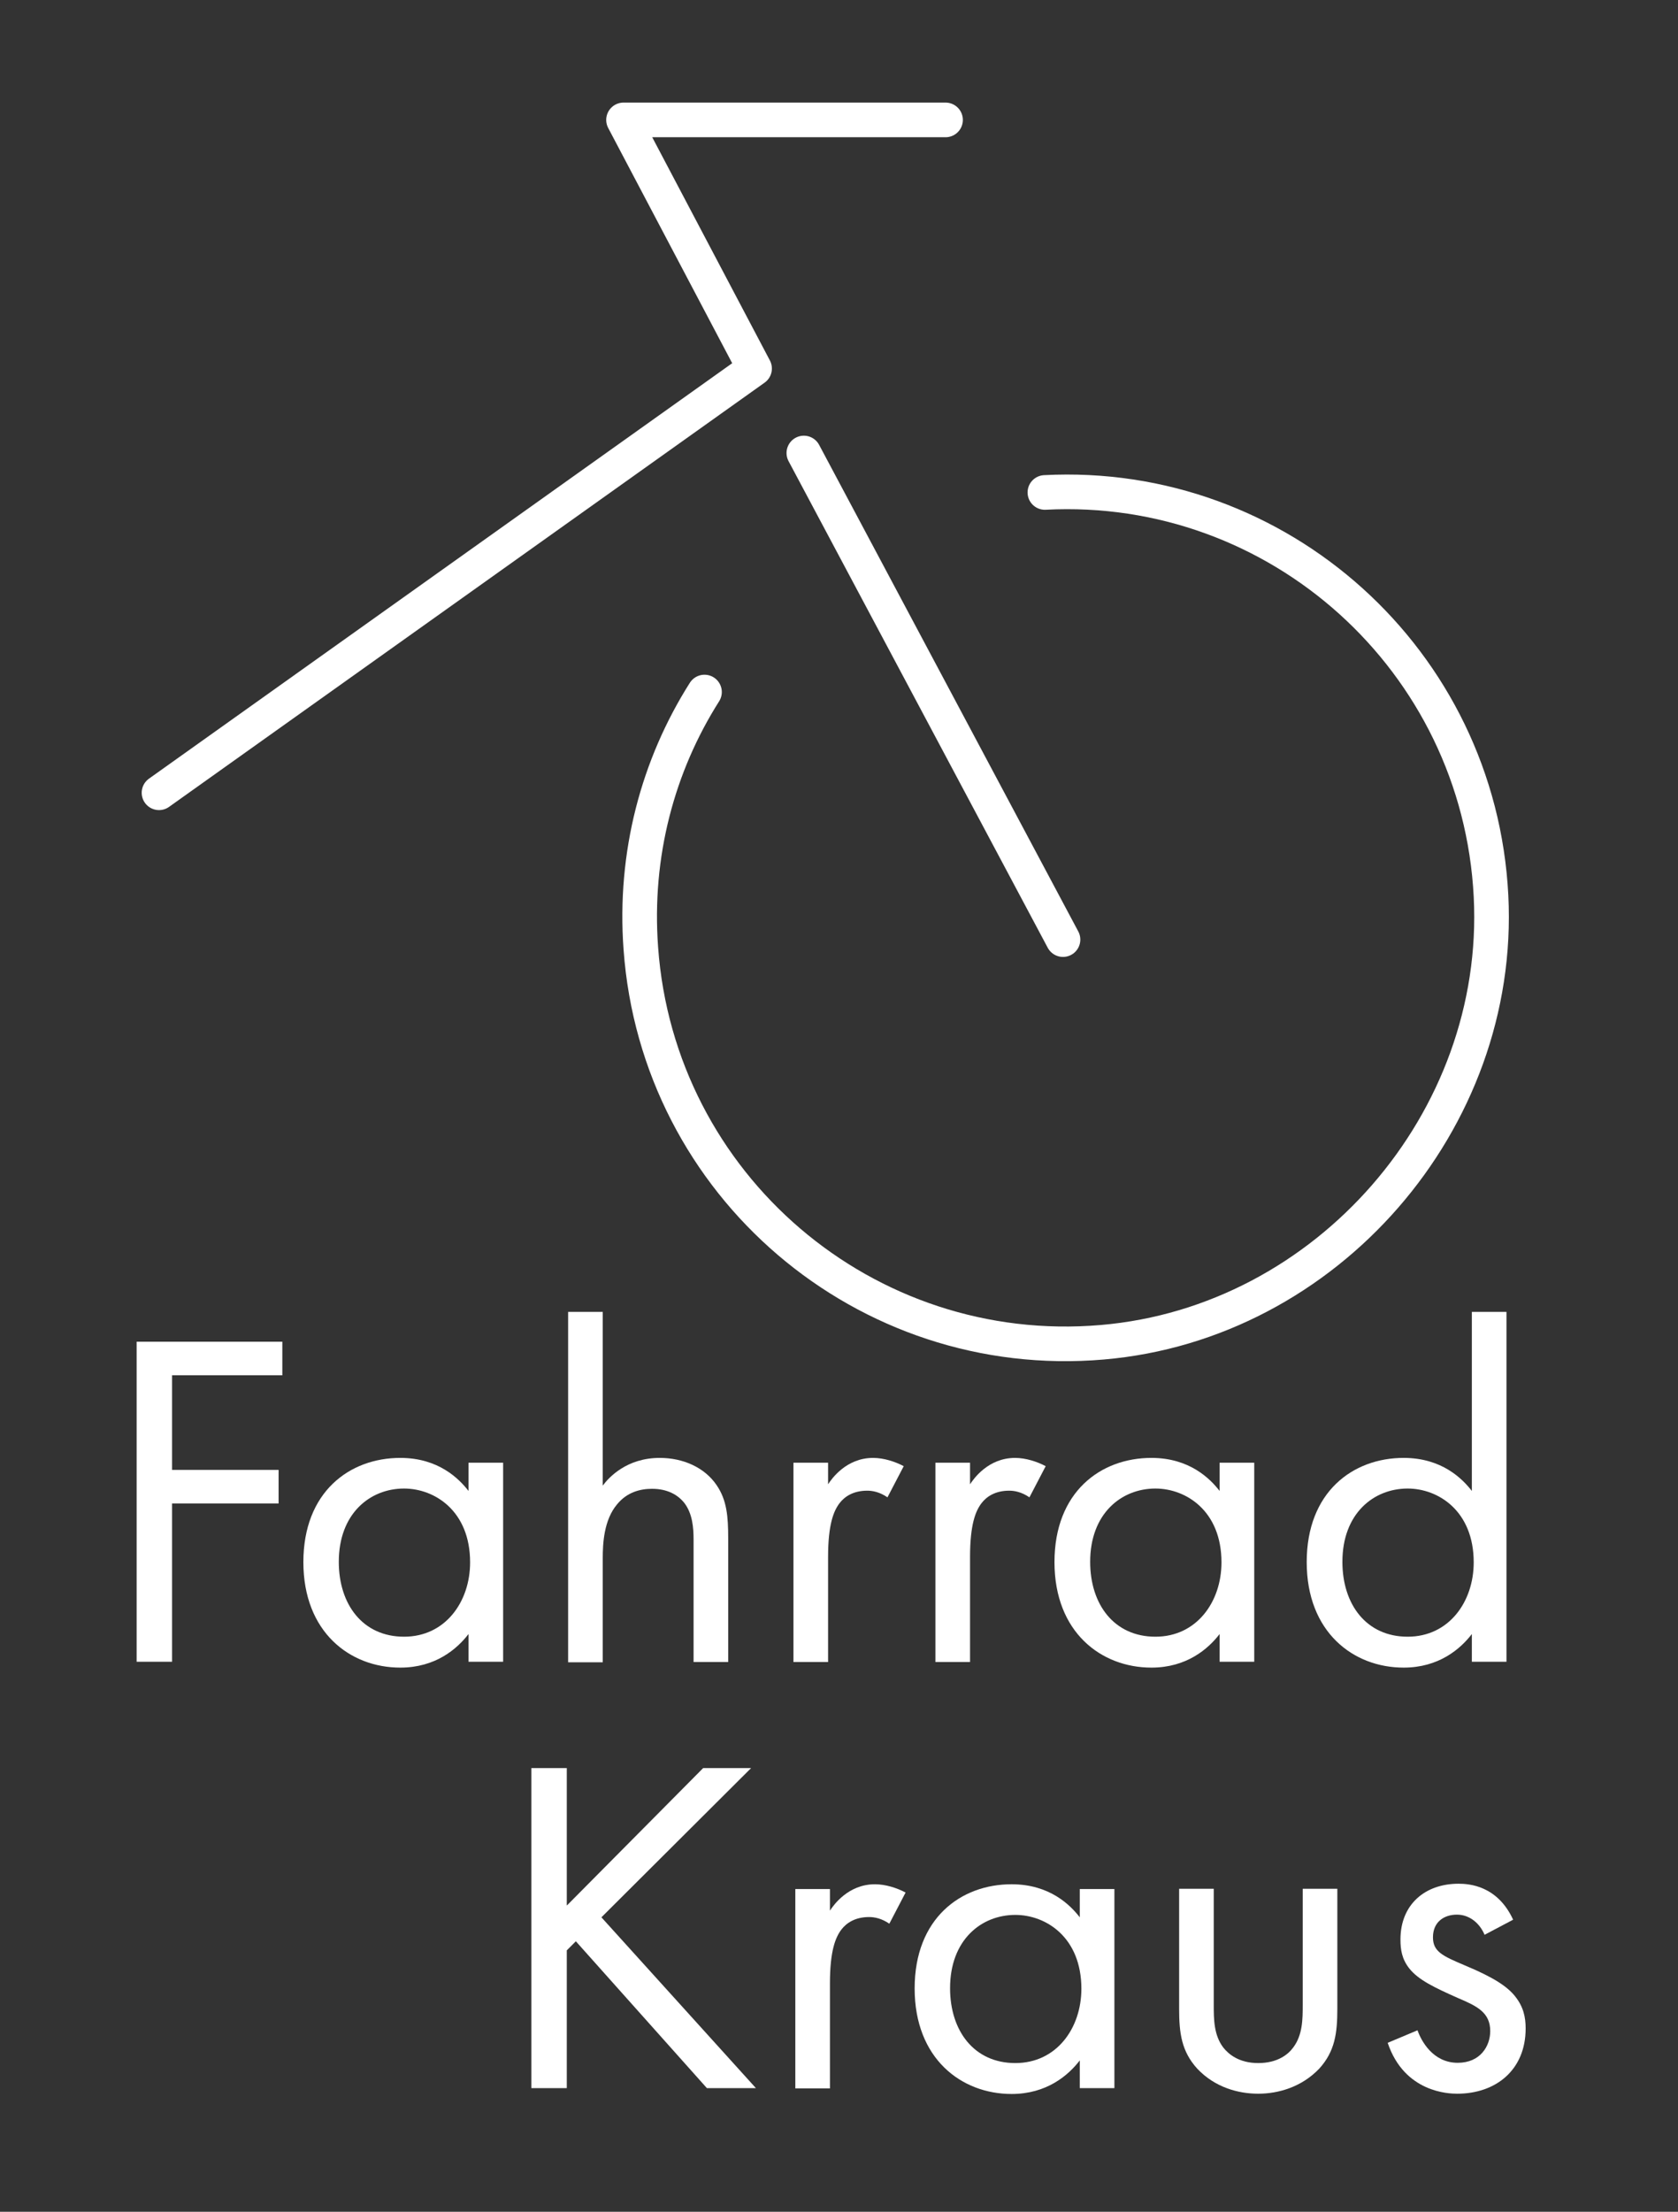
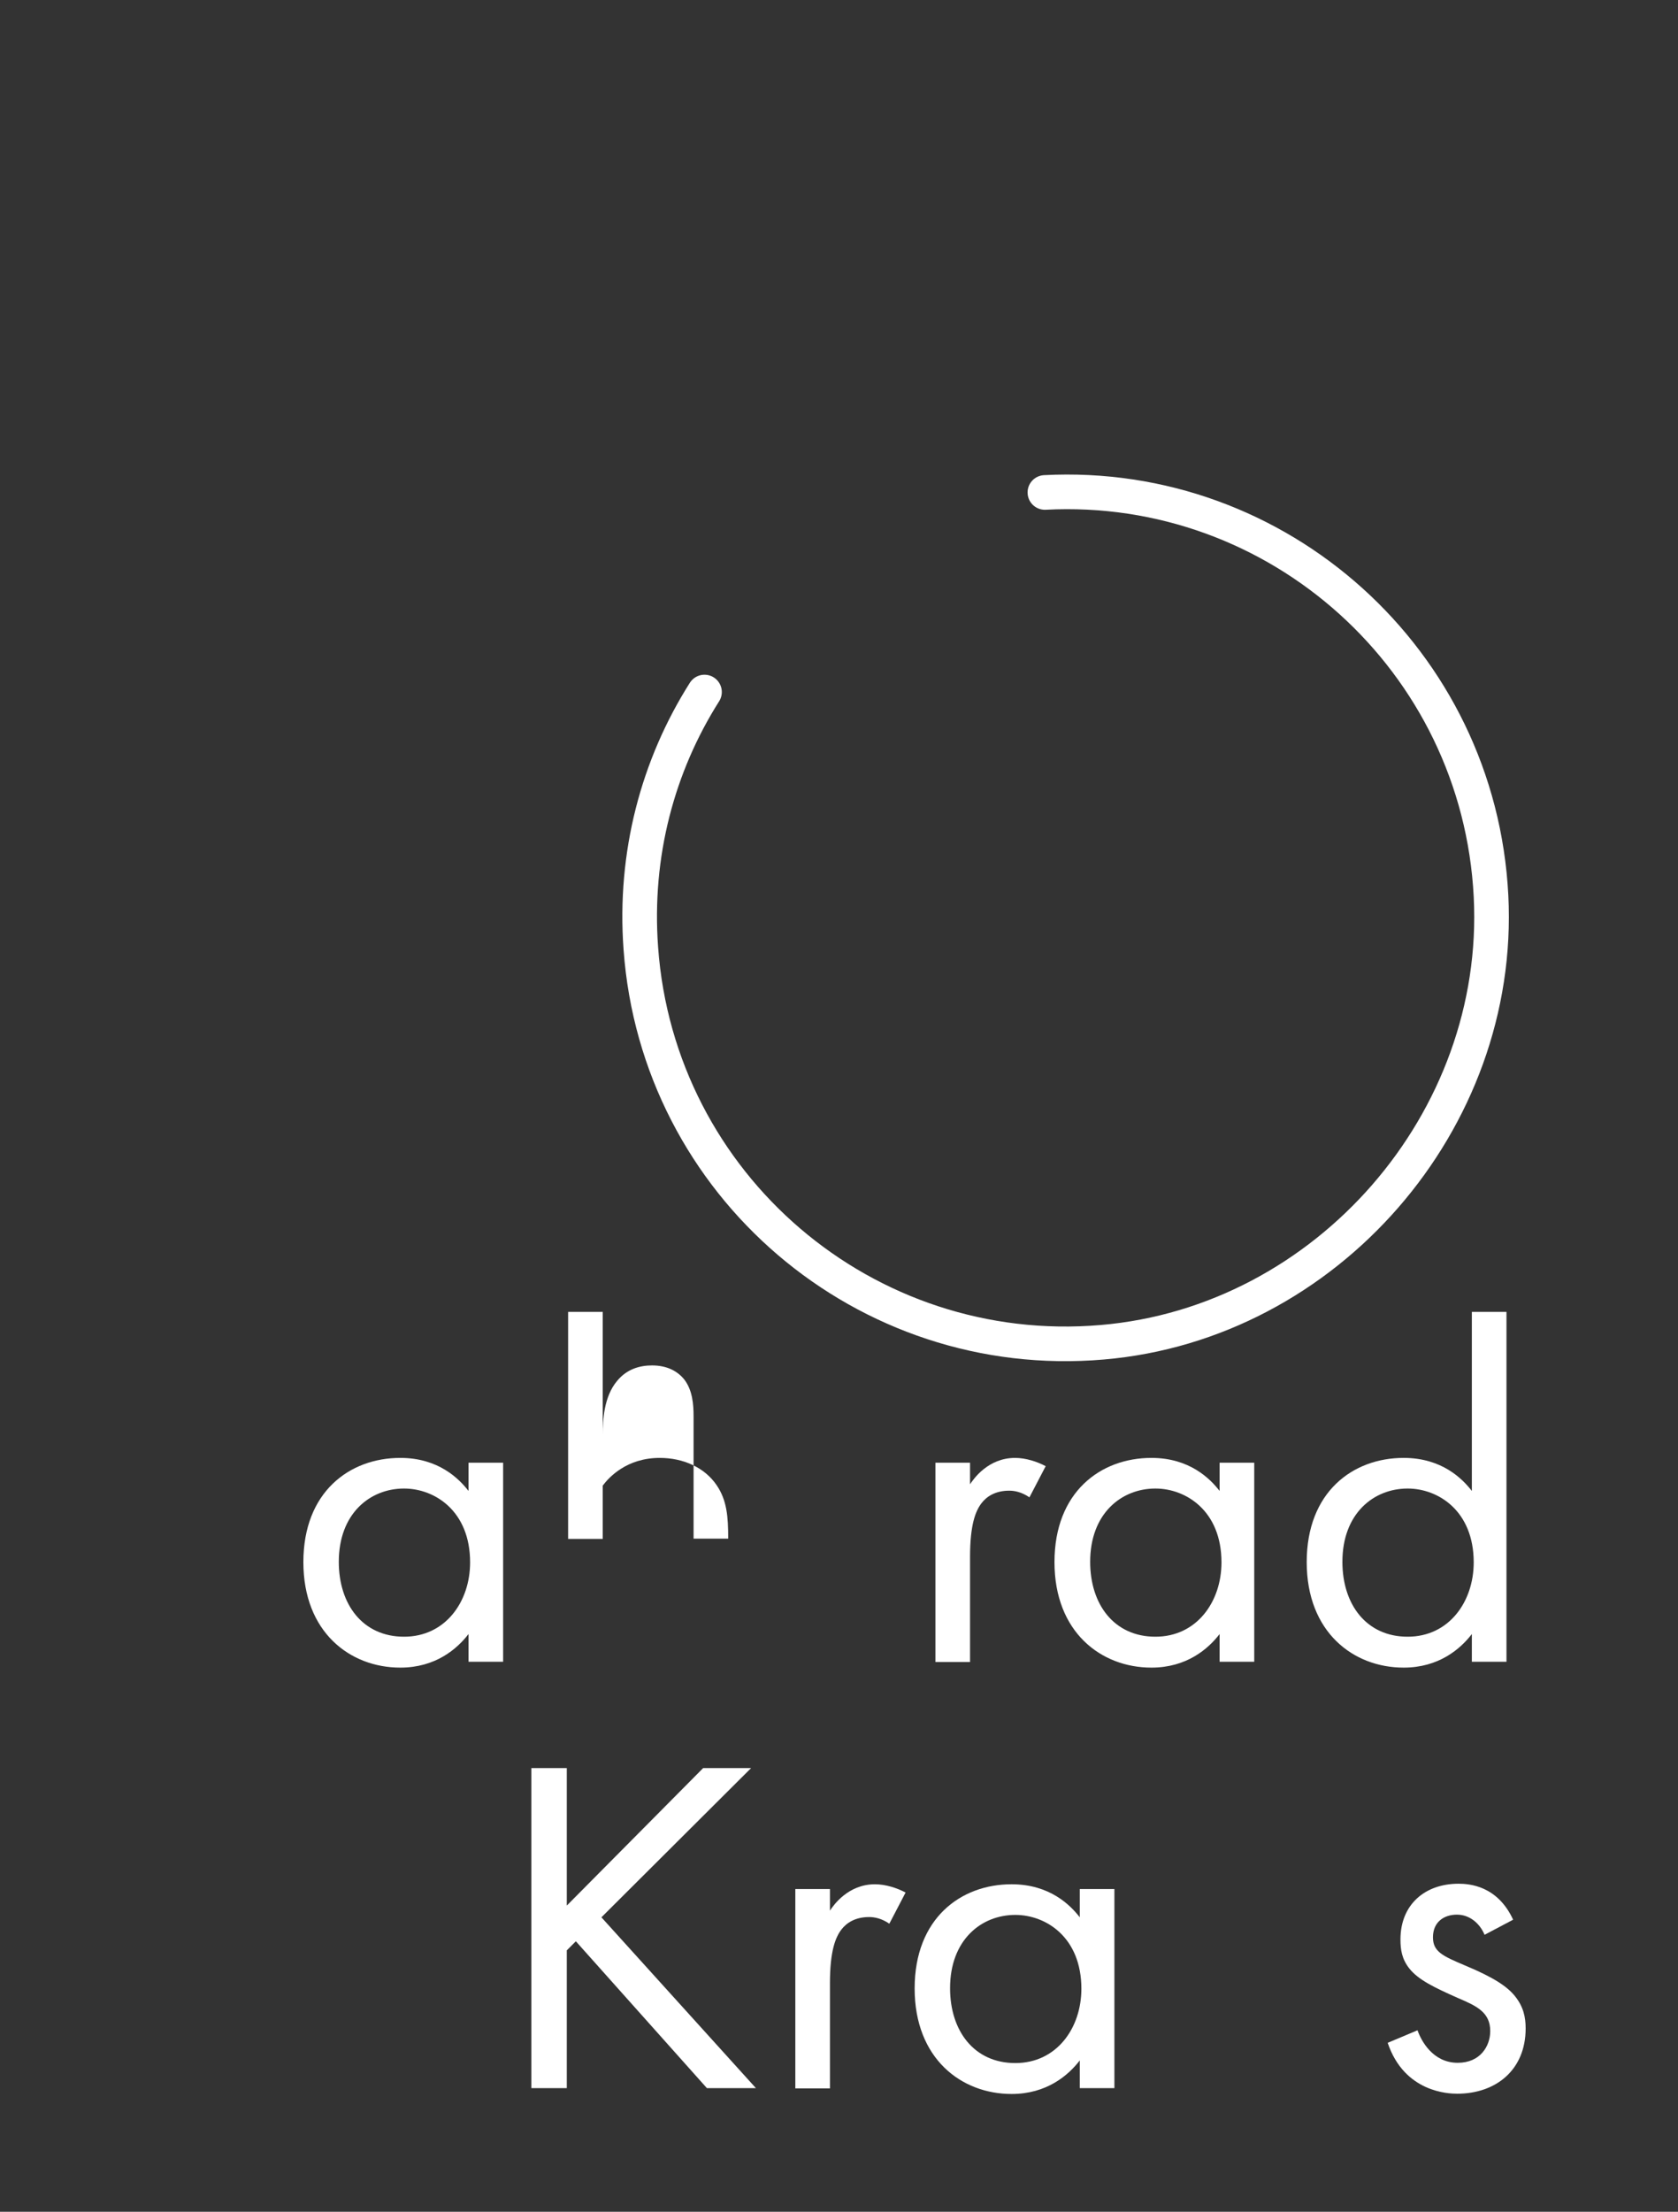
<svg xmlns="http://www.w3.org/2000/svg" viewBox="0 0 63 83" data-name="Ebene 1" id="Ebene_1">
  <rect x="0" y="0" width="63" height="83" fill="#333333" stroke="none" />
  <defs>
    <style>
      .cls-1 {
        fill: #fff;
      }

      .cls-2 {
        fill: none;
        stroke: #fff;
        stroke-linecap: round;
        stroke-linejoin: round;
        stroke-width: 1.3px;
      }
    </style>
  </defs>
  <g>
-     <path d="M10.6,51.61h-4.14v3.55h4v1.26h-4v5.94h-1.33v-12.01h5.47v1.26Z" class="cls-1" />
    <path d="M17.59,54.89h1.3v7.47h-1.3v-1.04c-.43.56-1.24,1.26-2.56,1.26-1.89,0-3.64-1.33-3.64-3.96s1.73-3.91,3.64-3.91c1.44,0,2.21.79,2.56,1.24v-1.06ZM12.72,58.61c0,1.6.9,2.81,2.45,2.81s2.48-1.31,2.48-2.79c0-1.93-1.33-2.77-2.48-2.77-1.28,0-2.45.94-2.45,2.75Z" class="cls-1" />
-     <path d="M21.33,49.23h1.3v6.52c.23-.31.9-1.04,2.14-1.04.88,0,1.69.36,2.14,1.03.38.56.43,1.17.43,2v4.63h-1.3v-4.59c0-.45-.04-.97-.34-1.37-.25-.32-.65-.54-1.22-.54-.45,0-.94.13-1.31.58-.5.59-.54,1.48-.54,2.02v3.91h-1.3v-13.13Z" class="cls-1" />
-     <path d="M29.79,54.89h1.3v.81c.13-.2.68-.99,1.69-.99.4,0,.83.14,1.15.31l-.61,1.17c-.29-.2-.56-.25-.76-.25-.52,0-.85.22-1.04.47-.22.29-.43.79-.43,2.02v3.94h-1.3v-7.47Z" class="cls-1" />
+     <path d="M21.33,49.23h1.3v6.52c.23-.31.9-1.04,2.14-1.04.88,0,1.69.36,2.14,1.03.38.56.43,1.17.43,2h-1.3v-4.59c0-.45-.04-.97-.34-1.37-.25-.32-.65-.54-1.22-.54-.45,0-.94.13-1.31.58-.5.59-.54,1.48-.54,2.02v3.91h-1.3v-13.13Z" class="cls-1" />
    <path d="M35.12,54.89h1.3v.81c.13-.2.68-.99,1.69-.99.4,0,.83.14,1.15.31l-.61,1.17c-.29-.2-.56-.25-.76-.25-.52,0-.85.22-1.04.47-.22.29-.43.79-.43,2.02v3.94h-1.3v-7.47Z" class="cls-1" />
    <path d="M45.79,54.89h1.3v7.47h-1.3v-1.04c-.43.56-1.24,1.26-2.56,1.26-1.89,0-3.64-1.33-3.64-3.96s1.73-3.91,3.64-3.91c1.44,0,2.21.79,2.56,1.24v-1.06ZM40.93,58.61c0,1.6.9,2.81,2.45,2.81s2.48-1.31,2.48-2.79c0-1.93-1.33-2.77-2.48-2.77-1.28,0-2.45.94-2.45,2.75Z" class="cls-1" />
    <path d="M55.26,49.23h1.3v13.13h-1.3v-1.04c-.43.56-1.24,1.26-2.56,1.26-1.89,0-3.64-1.33-3.64-3.96s1.73-3.91,3.64-3.91c1.44,0,2.21.79,2.56,1.24v-6.72ZM50.4,58.61c0,1.6.9,2.81,2.45,2.81s2.48-1.31,2.48-2.79c0-1.93-1.33-2.77-2.48-2.77-1.28,0-2.45.94-2.45,2.75Z" class="cls-1" />
    <path d="M21.29,71.5l5.11-5.15h1.8l-5.62,5.6,5.8,6.41h-1.84l-4.92-5.51-.34.34v5.17h-1.33v-12.01h1.33v5.15Z" class="cls-1" />
    <path d="M29.86,70.89h1.3v.81c.13-.2.68-.99,1.69-.99.4,0,.83.14,1.15.31l-.61,1.17c-.29-.2-.56-.25-.76-.25-.52,0-.85.22-1.04.47-.22.29-.43.79-.43,2.02v3.94h-1.3v-7.47Z" class="cls-1" />
    <path d="M40.54,70.89h1.3v7.47h-1.3v-1.04c-.43.56-1.24,1.26-2.56,1.26-1.89,0-3.64-1.33-3.64-3.96s1.73-3.91,3.64-3.91c1.44,0,2.21.79,2.56,1.24v-1.06ZM35.67,74.61c0,1.6.9,2.81,2.45,2.81s2.48-1.31,2.48-2.79c0-1.93-1.33-2.77-2.48-2.77-1.28,0-2.45.94-2.45,2.75Z" class="cls-1" />
-     <path d="M45.57,75.24c0,.52,0,1.13.36,1.6.2.25.59.58,1.31.58s1.12-.32,1.31-.58c.36-.47.36-1.08.36-1.6v-4.36h1.3v4.5c0,.92-.09,1.6-.68,2.25-.67.7-1.55.94-2.29.94s-1.62-.23-2.29-.94c-.59-.65-.68-1.33-.68-2.25v-4.5h1.3v4.36Z" class="cls-1" />
    <path d="M55.74,72.61c-.18-.43-.56-.76-1.04-.76s-.9.27-.9.85c0,.54.36.7,1.21,1.06,1.08.45,1.58.79,1.87,1.15.32.4.4.79.4,1.21,0,1.57-1.13,2.45-2.57,2.45-.31,0-1.98-.04-2.61-1.91l1.12-.47c.14.4.58,1.22,1.51,1.22.85,0,1.22-.63,1.22-1.19,0-.7-.5-.94-1.21-1.24-.9-.4-1.48-.68-1.82-1.1-.29-.36-.34-.72-.34-1.1,0-1.31.92-2.09,2.18-2.09.4,0,1.46.07,2.05,1.35l-1.06.56Z" class="cls-1" />
  </g>
-   <polyline points="5.97 29.75 28.33 13.83 23.41 4.5 35.5 4.5" class="cls-2" />
-   <line y2="35.26" x2="39.91" y1="17" x1="30.18" class="cls-2" />
  <path d="M39.23,18.48c8.76-.46,16.3,6.29,16.75,15.15.43,8.44-6.17,16.02-14.59,16.74-8.91.77-16.69-5.9-17.33-14.78-.26-3.53.64-6.86,2.39-9.62" class="cls-2" />
</svg>